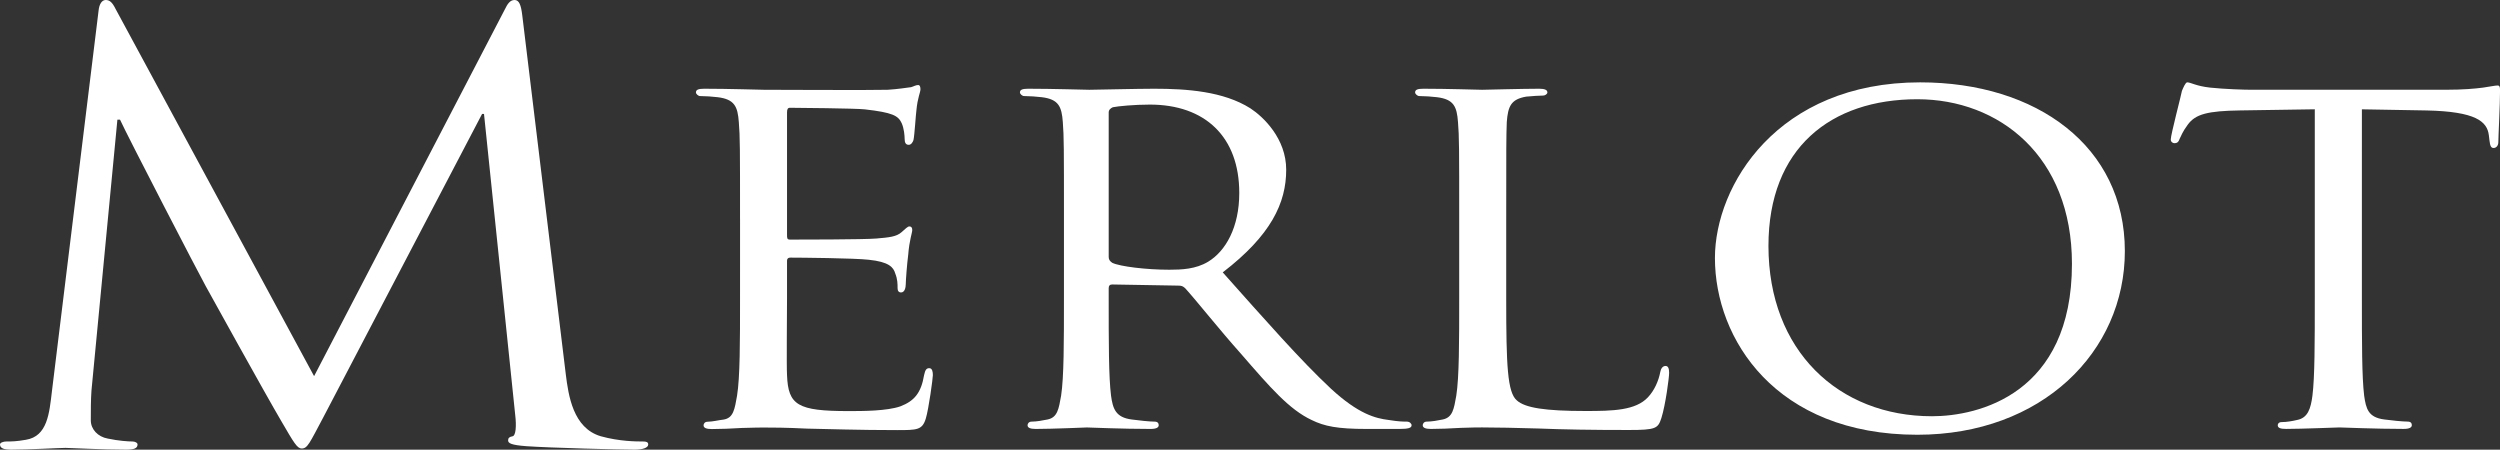
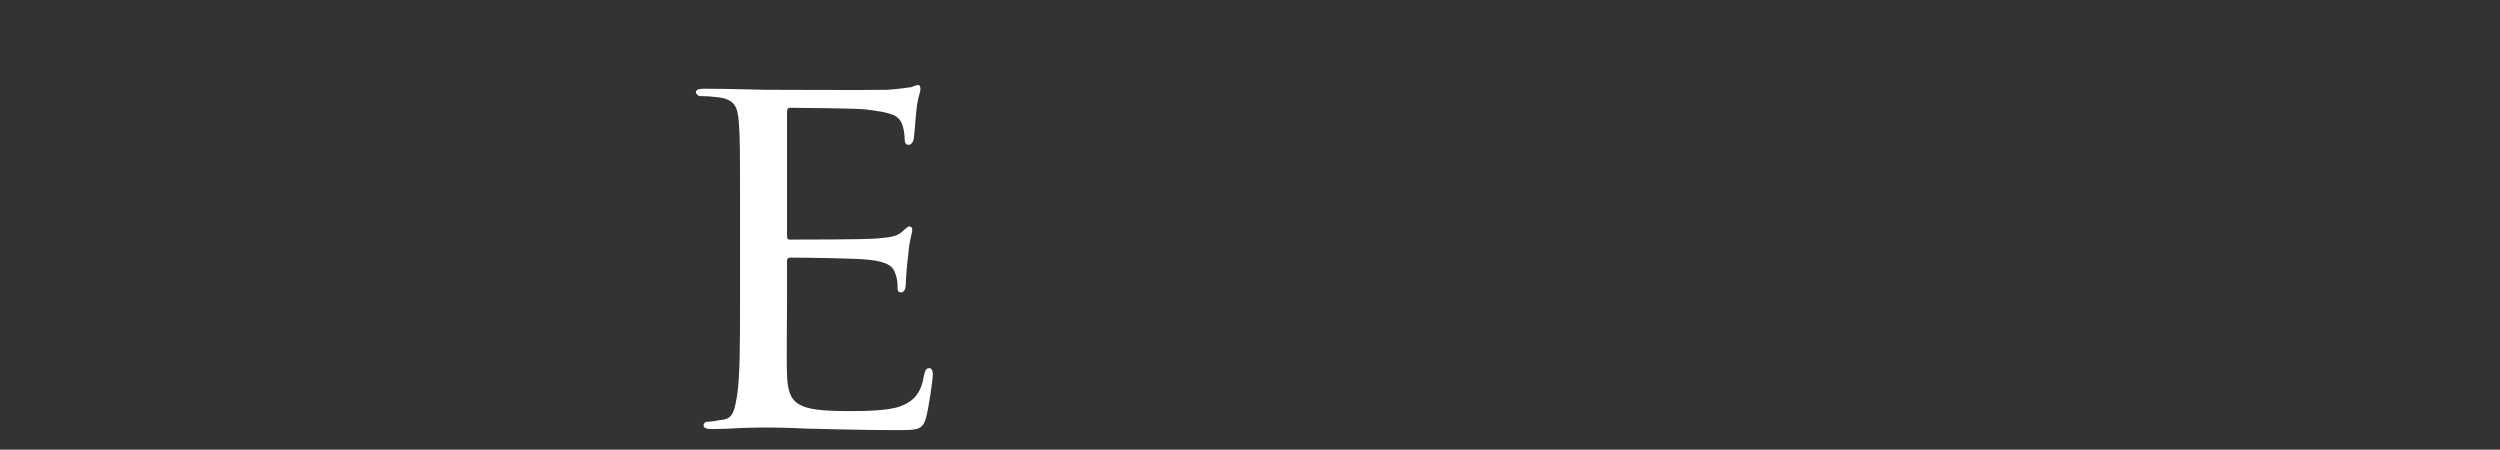
<svg xmlns="http://www.w3.org/2000/svg" version="1.1" id="レイヤー_1" x="0px" y="0px" viewBox="0 0 92.53 16.643" style="enable-background:new 0 0 92.53 16.643;" xml:space="preserve">
  <rect x="0" y="0" width="92.53" height="16.643" fill="#333333" stroke="none" />
  <style type="text/css">
	.st0{fill:#FFFFFF;}
</style>
  <g>
-     <path class="st0" d="M20.941,13.853c0.098,0.781,0.266,1.991,1.297,2.294c0.696,0.193,1.321,0.193,1.561,0.193   c0.121,0,0.193,0.021,0.193,0.111c0,0.126-0.216,0.192-0.504,0.192c-0.53,0-3.122-0.066-4.01-0.129   c-0.554-0.042-0.672-0.108-0.672-0.214c0-0.09,0.047-0.132,0.166-0.153c0.121-0.021,0.145-0.388,0.098-0.778L17.914,4.216h-0.071   l-5.882,11.24c-0.506,0.949-0.578,1.144-0.794,1.144c-0.169,0-0.29-0.216-0.746-0.997c-0.622-1.057-2.687-4.796-2.808-5.015   C7.396,10.204,4.707,5.015,4.443,4.43H4.345l-0.96,10.03c-0.024,0.345-0.024,0.738-0.024,1.102c0,0.327,0.264,0.606,0.625,0.67   c0.409,0.087,0.767,0.108,0.912,0.108c0.095,0,0.193,0.045,0.193,0.111c0,0.15-0.145,0.192-0.432,0.192   c-0.889,0-2.041-0.066-2.233-0.066c-0.216,0-1.371,0.066-2.02,0.066C0.169,16.643,0,16.601,0,16.451   c0-0.066,0.119-0.111,0.24-0.111c0.19,0,0.361,0,0.72-0.063c0.794-0.129,0.865-0.973,0.962-1.796L3.649,0.39   C3.673,0.153,3.77,0,3.913,0c0.145,0,0.243,0.087,0.361,0.324l7.351,13.598l7.061-13.576C18.779,0.153,18.876,0,19.045,0   c0.166,0,0.24,0.174,0.287,0.583L20.941,13.853z" />
    <path class="st0" d="M27.39,8.103c0-2.589,0-3.056-0.045-3.586c-0.042-0.567-0.153-0.844-0.786-0.92   c-0.15-0.021-0.477-0.042-0.651-0.042c-0.063,0-0.15-0.076-0.15-0.134c0-0.098,0.087-0.137,0.303-0.137   c0.87,0,2.112,0.039,2.22,0.039c0.132,0,4.134,0.018,4.569,0c0.372-0.021,0.72-0.079,0.873-0.097   c0.087-0.024,0.171-0.079,0.261-0.079c0.066,0,0.084,0.079,0.084,0.156c0,0.119-0.108,0.314-0.15,0.786   c-0.024,0.156-0.066,0.899-0.108,1.094c-0.024,0.079-0.087,0.177-0.174,0.177c-0.111,0-0.153-0.079-0.153-0.216   c0-0.116-0.021-0.39-0.111-0.588c-0.129-0.274-0.324-0.39-1.368-0.509c-0.327-0.037-2.547-0.058-2.766-0.058   c-0.084,0-0.108,0.058-0.108,0.177v4.525c0,0.119,0,0.177,0.108,0.177c0.243,0,2.766,0,3.201-0.04   c0.456-0.04,0.738-0.061,0.933-0.237c0.132-0.113,0.219-0.211,0.285-0.211s0.108,0.037,0.108,0.134c0,0.1-0.108,0.374-0.15,0.92   c-0.045,0.335-0.09,0.96-0.09,1.079c0,0.137-0.042,0.311-0.174,0.311c-0.087,0-0.129-0.058-0.129-0.156   c0-0.156,0-0.332-0.087-0.548c-0.066-0.232-0.24-0.43-0.981-0.506c-0.522-0.061-2.568-0.079-2.895-0.079   c-0.105,0-0.129,0.058-0.129,0.116v1.392c0,0.567-0.021,2.505,0,2.84c0.042,1.118,0.393,1.332,2.286,1.332   c0.501,0,1.413,0,1.914-0.177c0.504-0.195,0.762-0.488,0.873-1.155c0.042-0.195,0.087-0.256,0.193-0.256   c0.111,0,0.132,0.14,0.132,0.256c0,0.116-0.153,1.252-0.261,1.606c-0.129,0.43-0.327,0.43-1.065,0.43   c-1.437,0-2.547-0.04-3.33-0.055c-0.807-0.04-1.308-0.04-1.59-0.04c-0.042,0-0.414,0-0.825,0.016   c-0.372,0.024-0.807,0.04-1.11,0.04c-0.198,0-0.306-0.04-0.306-0.137c0-0.058,0.042-0.134,0.153-0.134   c0.174,0,0.414-0.061,0.585-0.079c0.372-0.058,0.414-0.393,0.501-0.881c0.111-0.686,0.111-1.999,0.111-3.604V8.103z" />
-     <path class="st0" d="M39.379,8.103c0-2.589,0-3.056-0.042-3.586c-0.042-0.567-0.15-0.844-0.783-0.92   c-0.153-0.021-0.477-0.042-0.654-0.042c-0.063,0-0.15-0.076-0.15-0.134c0-0.098,0.087-0.137,0.303-0.137   c0.873,0,2.154,0.039,2.265,0.039c0.195,0,1.806-0.039,2.394-0.039c1.218,0,2.568,0.095,3.567,0.725   c0.48,0.314,1.326,1.118,1.326,2.273c0,1.234-0.564,2.428-2.349,3.799c1.569,1.761,2.895,3.27,4.008,4.308   c1.02,0.939,1.653,1.097,2.133,1.155c0.369,0.061,0.562,0.061,0.672,0.061c0.108,0,0.177,0.076,0.177,0.134   c0,0.098-0.111,0.137-0.459,0.137h-1.197c-1.092,0-1.569-0.098-2.046-0.332c-0.828-0.39-1.524-1.194-2.613-2.45   c-0.804-0.899-1.653-1.975-2.067-2.428c-0.087-0.076-0.129-0.095-0.261-0.095l-2.436-0.042c-0.087,0-0.132,0.042-0.132,0.137v0.393   c0,1.606,0,2.9,0.087,3.586c0.066,0.488,0.174,0.804,0.762,0.881c0.261,0.037,0.675,0.079,0.849,0.079   c0.129,0,0.153,0.076,0.153,0.134c0,0.082-0.087,0.137-0.303,0.137c-1.047,0-2.265-0.055-2.355-0.055   c-0.021,0-1.302,0.055-1.893,0.055c-0.195,0-0.303-0.04-0.303-0.137c0-0.058,0.045-0.134,0.153-0.134   c0.174,0,0.414-0.042,0.588-0.079c0.369-0.076,0.414-0.393,0.501-0.881c0.105-0.686,0.105-1.999,0.105-3.604V8.103z M41.035,9.511   c0,0.1,0.045,0.156,0.132,0.216c0.282,0.137,1.263,0.256,2.109,0.256c0.459,0,0.981-0.021,1.437-0.295   c0.651-0.393,1.155-1.274,1.155-2.547c0-2.075-1.263-3.27-3.309-3.27c-0.567,0-1.176,0.058-1.371,0.098   c-0.087,0.04-0.153,0.097-0.153,0.195V9.511z" />
-     <path class="st0" d="M55.748,11.077c0,2.449,0.045,3.449,0.393,3.742c0.303,0.277,1.044,0.393,2.547,0.393   c1.002,0,1.851-0.018,2.307-0.509c0.24-0.256,0.393-0.606,0.456-0.939c0.021-0.119,0.087-0.219,0.195-0.219   c0.087,0,0.132,0.079,0.132,0.253c0,0.177-0.132,1.179-0.285,1.669c-0.129,0.393-0.195,0.448-1.218,0.448   c-1.371,0-2.436-0.018-3.327-0.055c-0.873-0.024-1.527-0.04-2.091-0.04c-0.087,0-0.414,0-0.783,0.016   c-0.393,0.024-0.807,0.04-1.113,0.04c-0.192,0-0.303-0.04-0.303-0.137c0-0.058,0.045-0.134,0.153-0.134   c0.174,0,0.414-0.042,0.588-0.079c0.369-0.076,0.414-0.393,0.501-0.881c0.108-0.686,0.108-1.999,0.108-3.604V8.103   c0-2.589,0-3.056-0.045-3.586c-0.042-0.567-0.15-0.844-0.783-0.92c-0.15-0.021-0.477-0.042-0.651-0.042   c-0.066,0-0.153-0.076-0.153-0.134c0-0.098,0.087-0.137,0.303-0.137c0.873,0,2.067,0.039,2.178,0.039   c0.087,0,1.524-0.039,2.109-0.039c0.198,0,0.306,0.039,0.306,0.137c0,0.058-0.087,0.116-0.153,0.116   c-0.132,0-0.411,0.018-0.63,0.039c-0.564,0.098-0.675,0.353-0.72,0.941c-0.021,0.53-0.021,0.997-0.021,3.586V11.077z" />
-     <path class="st0" d="M71.07,3.048c4.311,0,7.575,2.37,7.575,6.246c0,3.723-3.069,6.797-7.681,6.797   c-5.247,0-7.491-3.546-7.491-6.542C63.474,6.866,65.781,3.048,71.07,3.048z M71.508,15.406c1.717,0,5.179-0.823,5.179-5.64   c0-3.995-2.7-6.093-5.722-6.093c-3.201,0-5.511,1.804-5.511,5.429C65.454,12.978,68.046,15.406,71.508,15.406z" />
-     <path class="st0" d="M87.418,11.04c0,1.606,0,2.919,0.084,3.604c0.069,0.488,0.153,0.804,0.741,0.881   c0.261,0.037,0.699,0.079,0.87,0.079c0.132,0,0.153,0.076,0.153,0.134c0,0.082-0.087,0.137-0.303,0.137   c-1.044,0-2.265-0.055-2.373-0.055c-0.087,0-1.416,0.055-1.98,0.055c-0.216,0-0.306-0.04-0.306-0.137   c0-0.058,0.042-0.116,0.153-0.116c0.174,0,0.39-0.037,0.567-0.079c0.39-0.077,0.501-0.411,0.564-0.899   c0.087-0.686,0.087-1.999,0.087-3.604V4.045l-2.763,0.042c-1.197,0.018-1.653,0.134-1.938,0.527   c-0.216,0.293-0.237,0.411-0.303,0.527C80.626,5.279,80.56,5.3,80.473,5.3c-0.042,0-0.129-0.04-0.129-0.137   c0-0.177,0.393-1.664,0.414-1.801c0.042-0.1,0.129-0.314,0.195-0.314c0.132,0,0.324,0.137,0.849,0.195   c0.543,0.058,1.284,0.079,1.5,0.079h7.225c0.633,0,1.068-0.039,1.374-0.079c0.282-0.042,0.456-0.079,0.543-0.079   c0.087,0,0.087,0.097,0.087,0.198c0,0.509-0.063,1.703-0.063,1.899c0,0.14-0.087,0.216-0.174,0.216   c-0.087,0-0.132-0.058-0.156-0.295l-0.021-0.177c-0.063-0.509-0.48-0.878-2.305-0.917l-2.394-0.042V11.04z" />
  </g>
</svg>